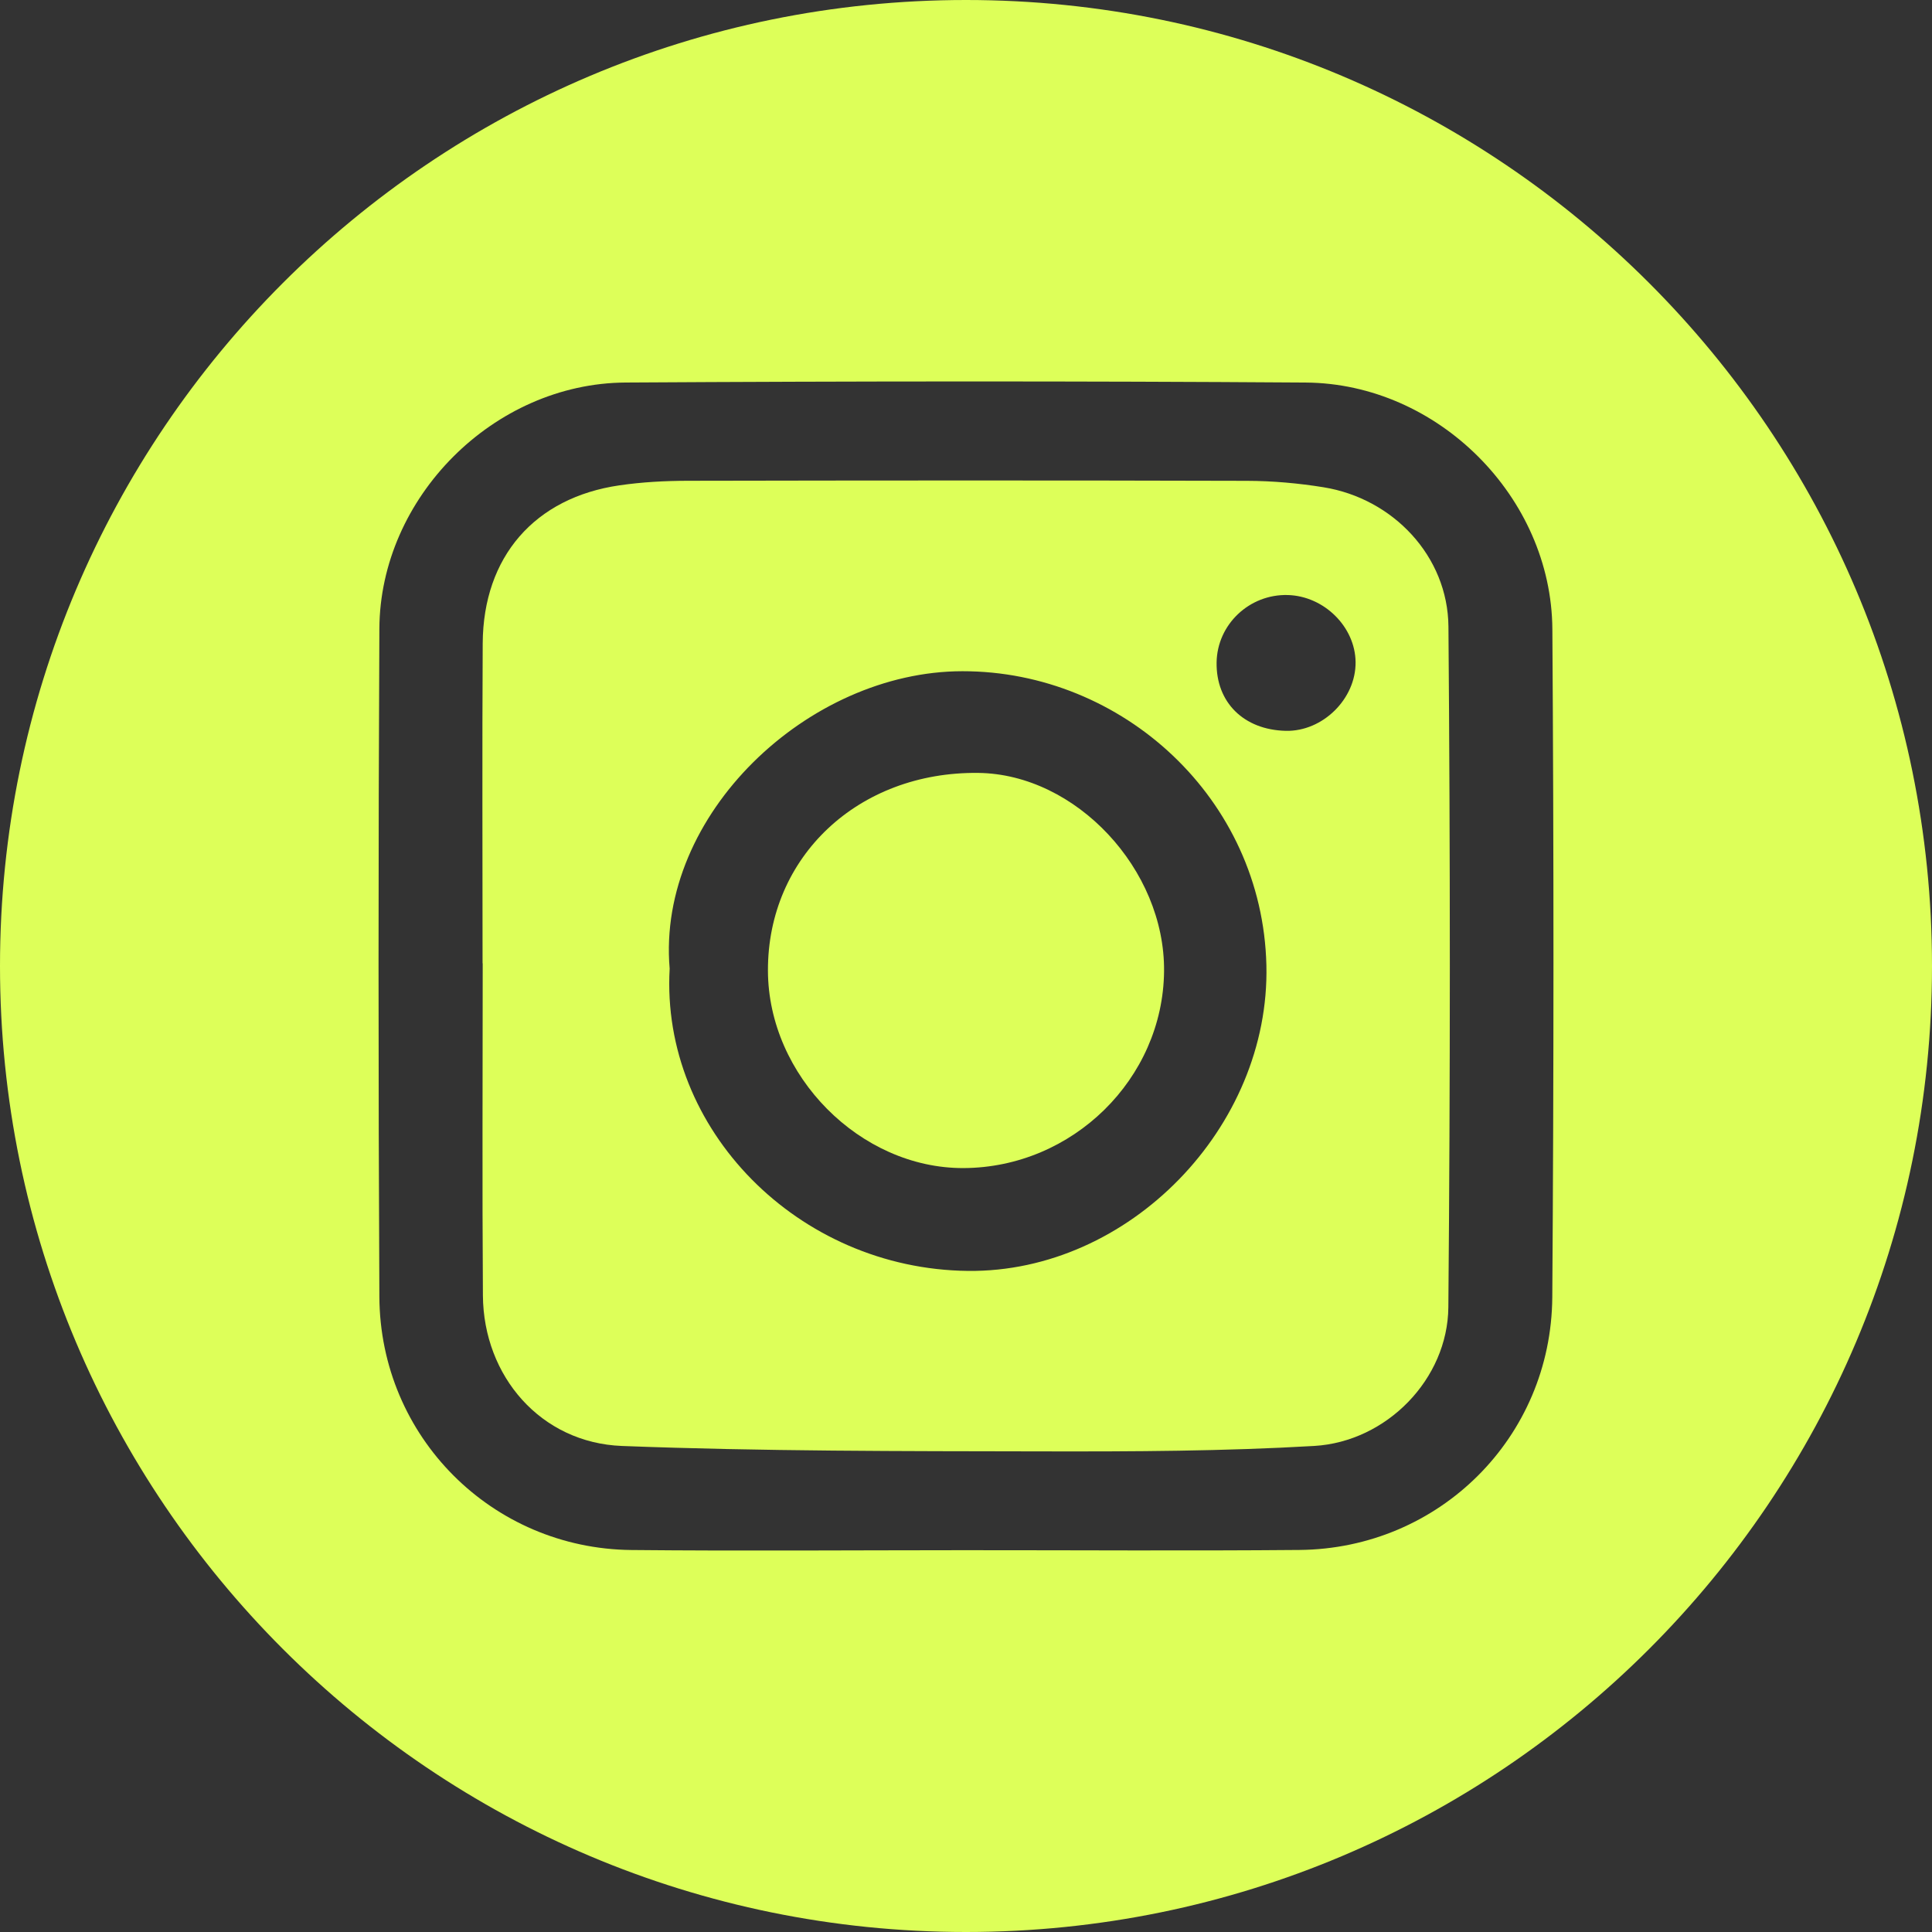
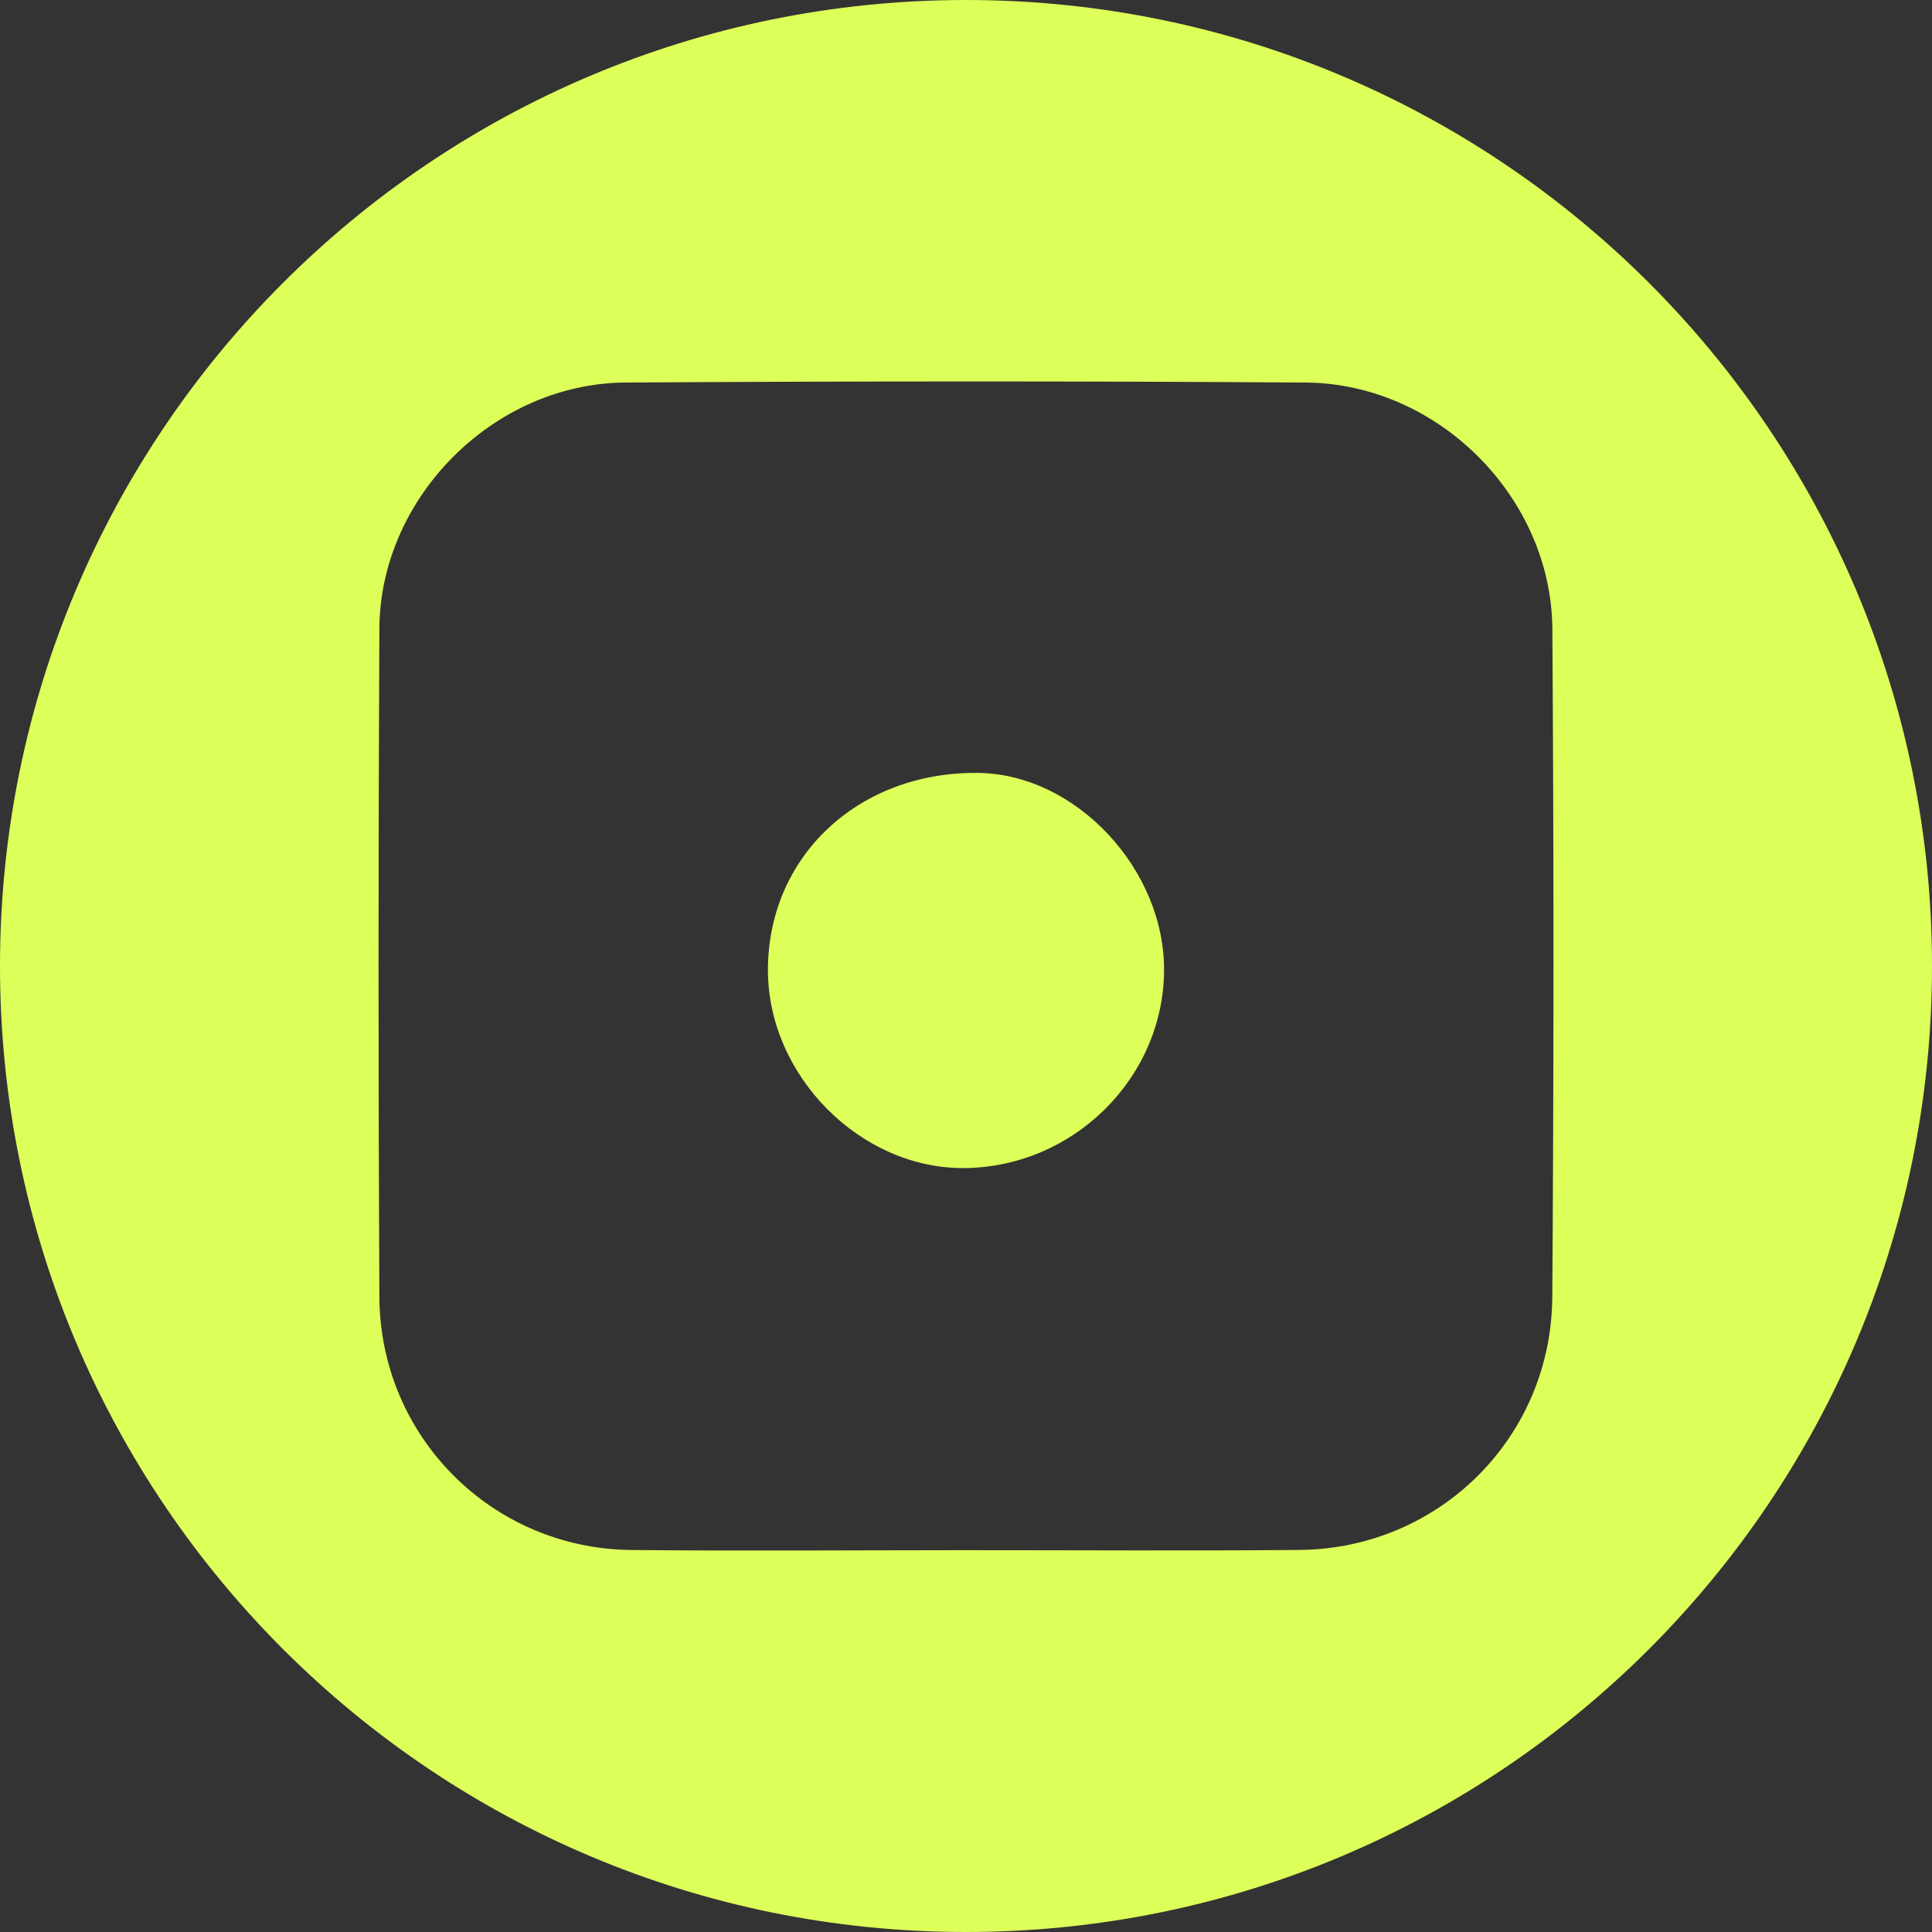
<svg xmlns="http://www.w3.org/2000/svg" id="Layer_2" viewBox="0 0 1069 1069">
  <rect x="0" y="0" width="1069" height="1069" fill="#333333" stroke="none" />
  <defs>
    <style>.cls-1{fill:#ddff59;}</style>
  </defs>
  <g id="Layer_1-2">
    <path class="cls-1" d="m541.29,427.66c-66.44-.77-116.59,46.39-116.38,109.45.19,58.13,51.05,109.43,108.25,109.2,60.29-.25,110.35-49.38,110.93-108.88.55-56.44-48.8-109.14-102.8-109.77Z" />
-     <path class="cls-1" d="m732.4,269.62c-13.95-2.26-28.22-3.53-42.34-3.57-103.12-.29-206.24-.23-309.36-.03-12.66.02-25.43.7-37.94,2.52-46.97,6.82-75.39,39.56-75.67,87.37-.34,59.03-.08,118.06-.08,177.1h.08c0,61.27-.32,122.55.11,183.82.31,44.69,32.06,81.51,76.95,83.24,77.59,2.98,155.31,2.85,232.98,3,50.02.1,100.12-.1,150.02-3.01,40.13-2.34,73.9-37.04,74.24-76.76,1.1-125.52,1.07-251.07.05-376.59-.32-39-30.71-70.89-69.04-77.09Zm-196.82,433.59c-94.03-1.02-170.07-78.37-165.05-167.25-7.26-85.16,76.57-164.49,162-164.57,88.54-.08,166.01,70.49,168.18,162.71,2.1,89.51-75.99,170.07-165.13,169.11Zm175.85-298.83c-23.23-.54-38.6-15.73-38.27-37.84.31-21.02,18.13-37.89,39.39-37.3,20.08.55,37.33,17.62,37.51,37.13.2,20.35-18.24,38.49-38.64,38.01Z" />
    <path class="cls-1" d="m534.5,0C239.3,0,0,239.3,0,534.5s239.3,534.5,534.5,534.5,534.5-239.3,534.5-534.5S829.7,0,534.5,0Zm324.4,717.71c-.54,77.78-62.7,139.23-139.94,139.9-61.97.54-123.95.11-185.93.13-61.23.02-122.47.5-183.69-.1-77.1-.77-139.04-62.65-139.43-140.13-.62-123.2-.6-246.42,0-369.62.35-72.65,63.27-135.8,136.22-136.23,125.44-.76,250.9-.85,376.34.01,73.14.51,135.98,63.4,136.47,136.42.82,123.2.82,246.42-.04,369.62Z" />
  </g>
</svg>